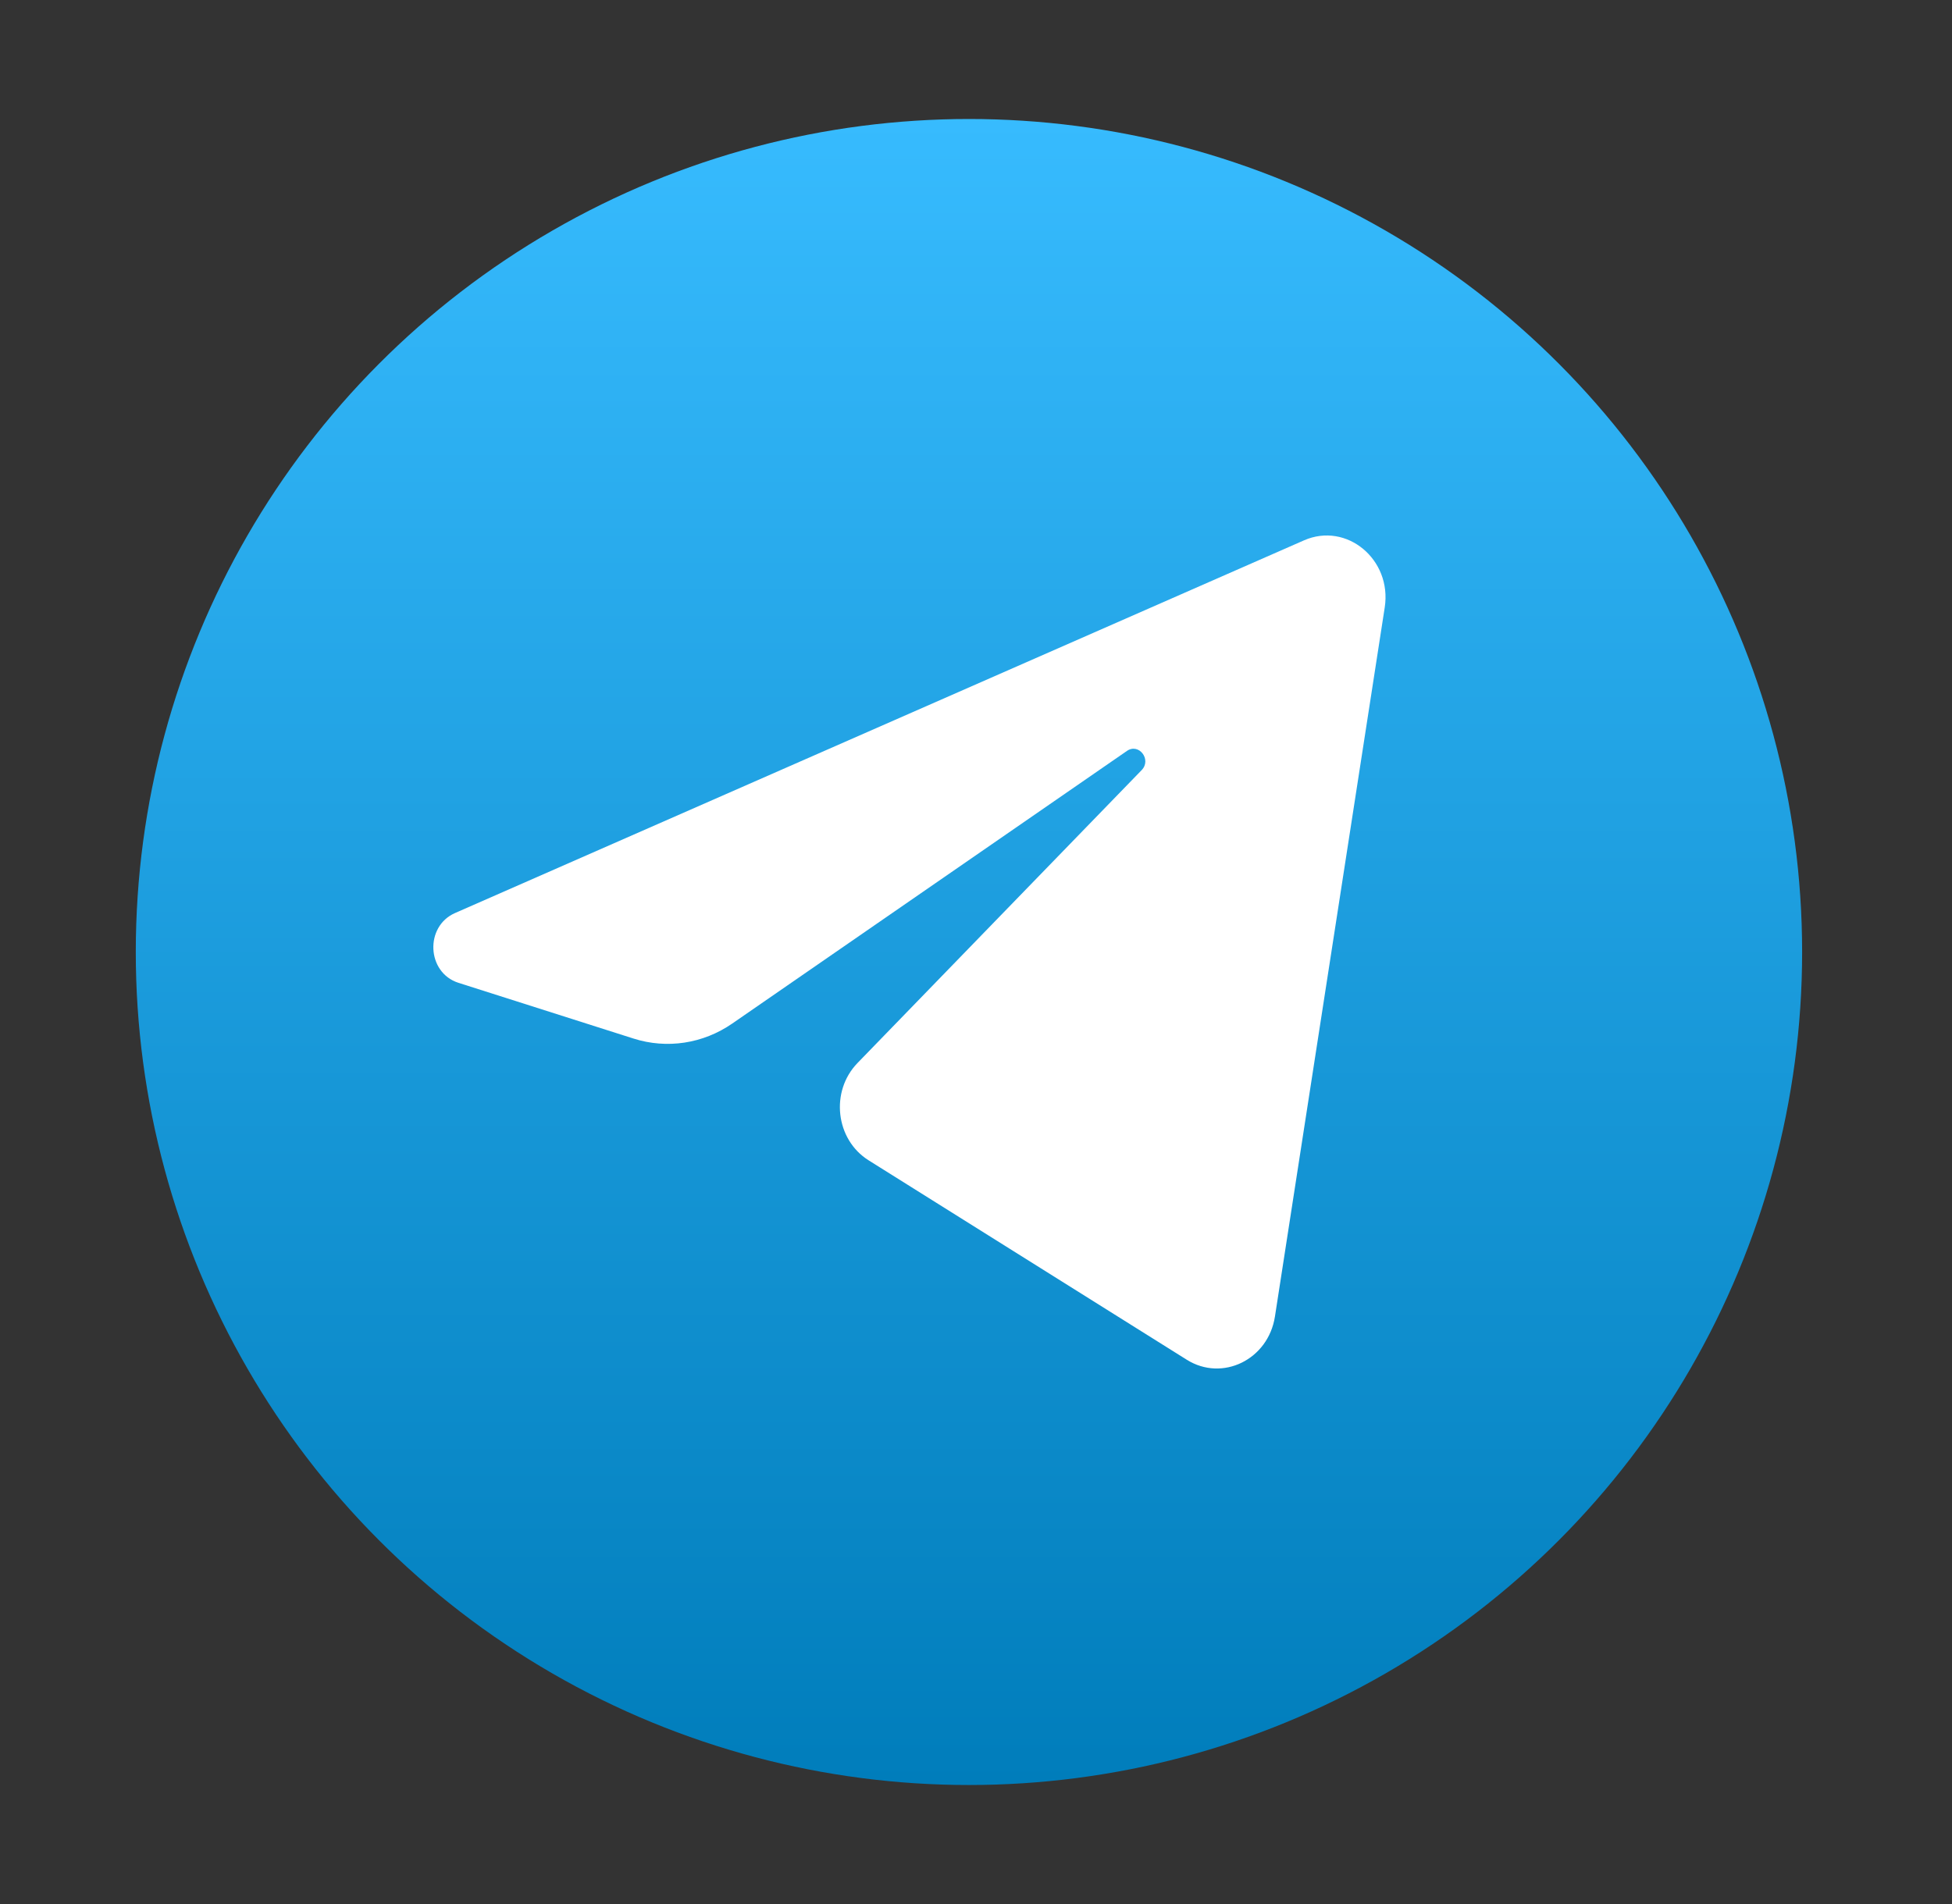
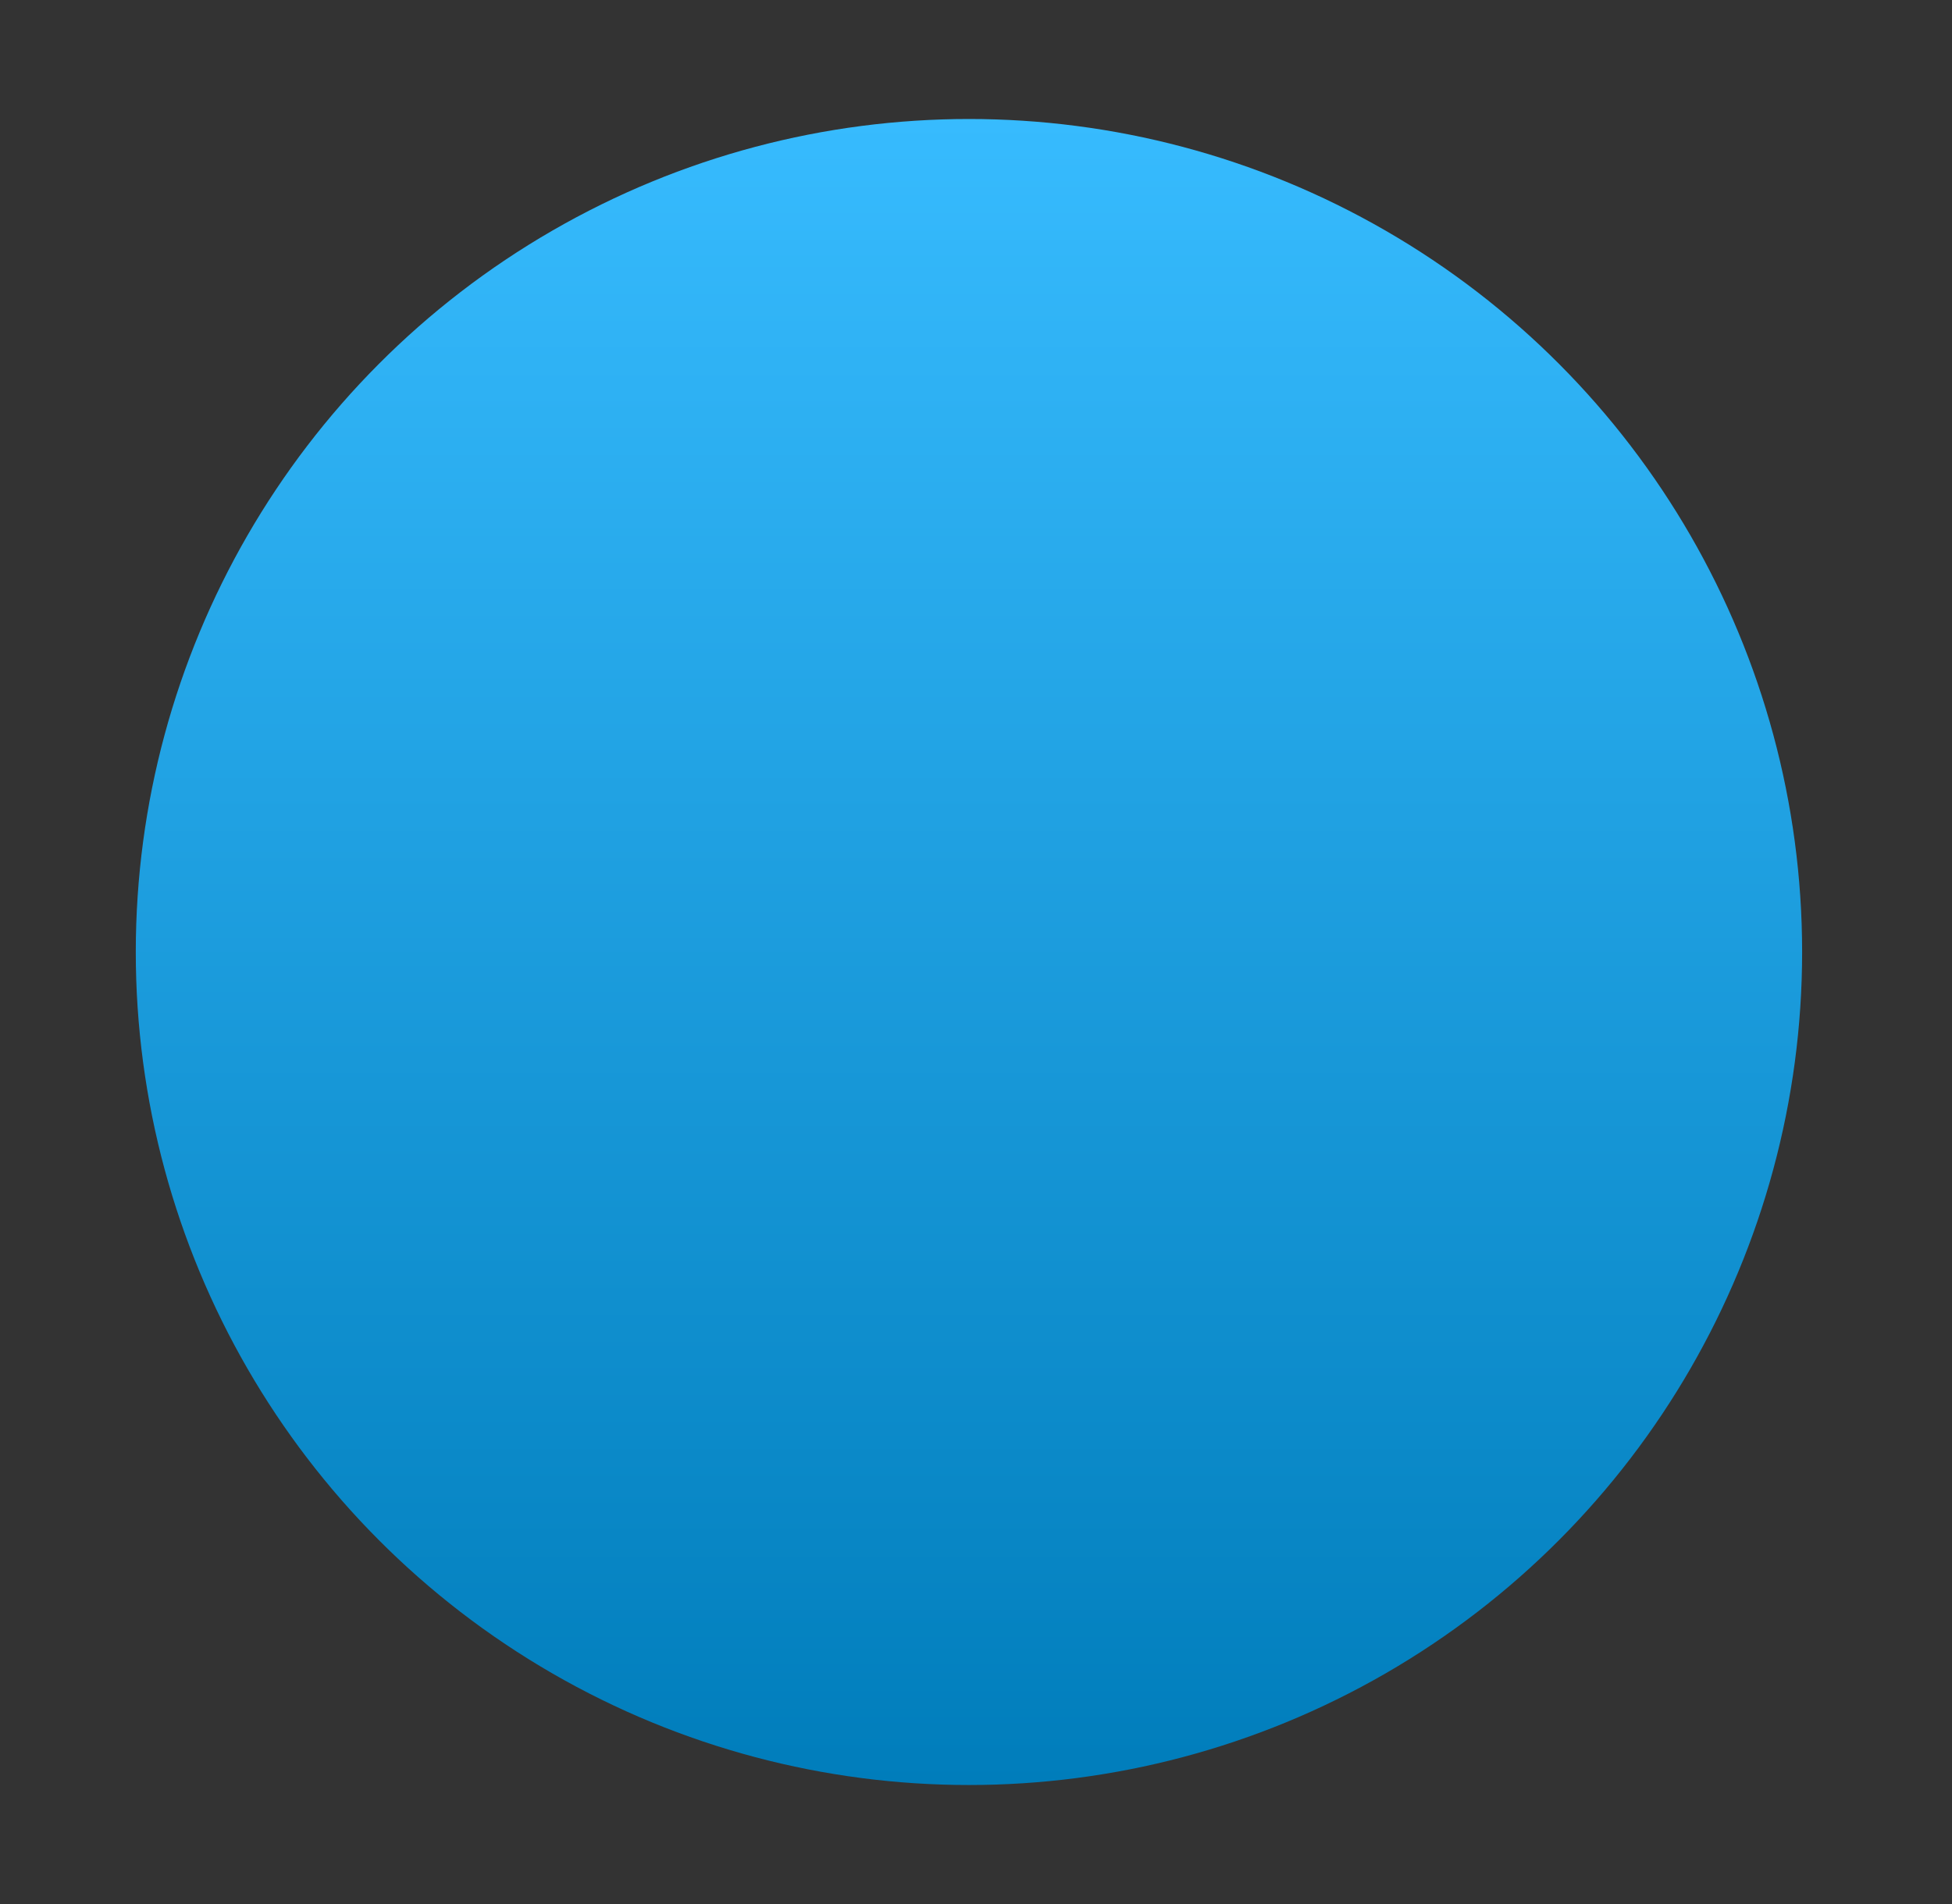
<svg xmlns="http://www.w3.org/2000/svg" width="41" height="40" viewBox="0 0 41 40" fill="none">
  <rect x="0" y="0" width="41" height="40" fill="#333333" stroke="none" />
  <circle cx="20.352" cy="20" r="17.5" fill="url(#paint0_linear_501_1308)" />
-   <path d="M29.085 12.761C29.241 11.754 28.284 10.959 27.389 11.352L9.558 19.181C8.916 19.463 8.963 20.435 9.629 20.647L13.306 21.818C14.008 22.042 14.768 21.926 15.38 21.503L23.671 15.775C23.921 15.603 24.193 15.958 23.98 16.178L18.012 22.331C17.433 22.928 17.548 23.939 18.244 24.376L24.926 28.565C25.675 29.035 26.639 28.563 26.779 27.658L29.085 12.761Z" fill="white" />
  <defs>
    <linearGradient id="paint0_linear_501_1308" x1="20.352" y1="2.5" x2="20.352" y2="37.5" gradientUnits="userSpaceOnUse">
      <stop stop-color="#37BBFE" />
      <stop offset="1" stop-color="#007DBB" />
    </linearGradient>
  </defs>
</svg>